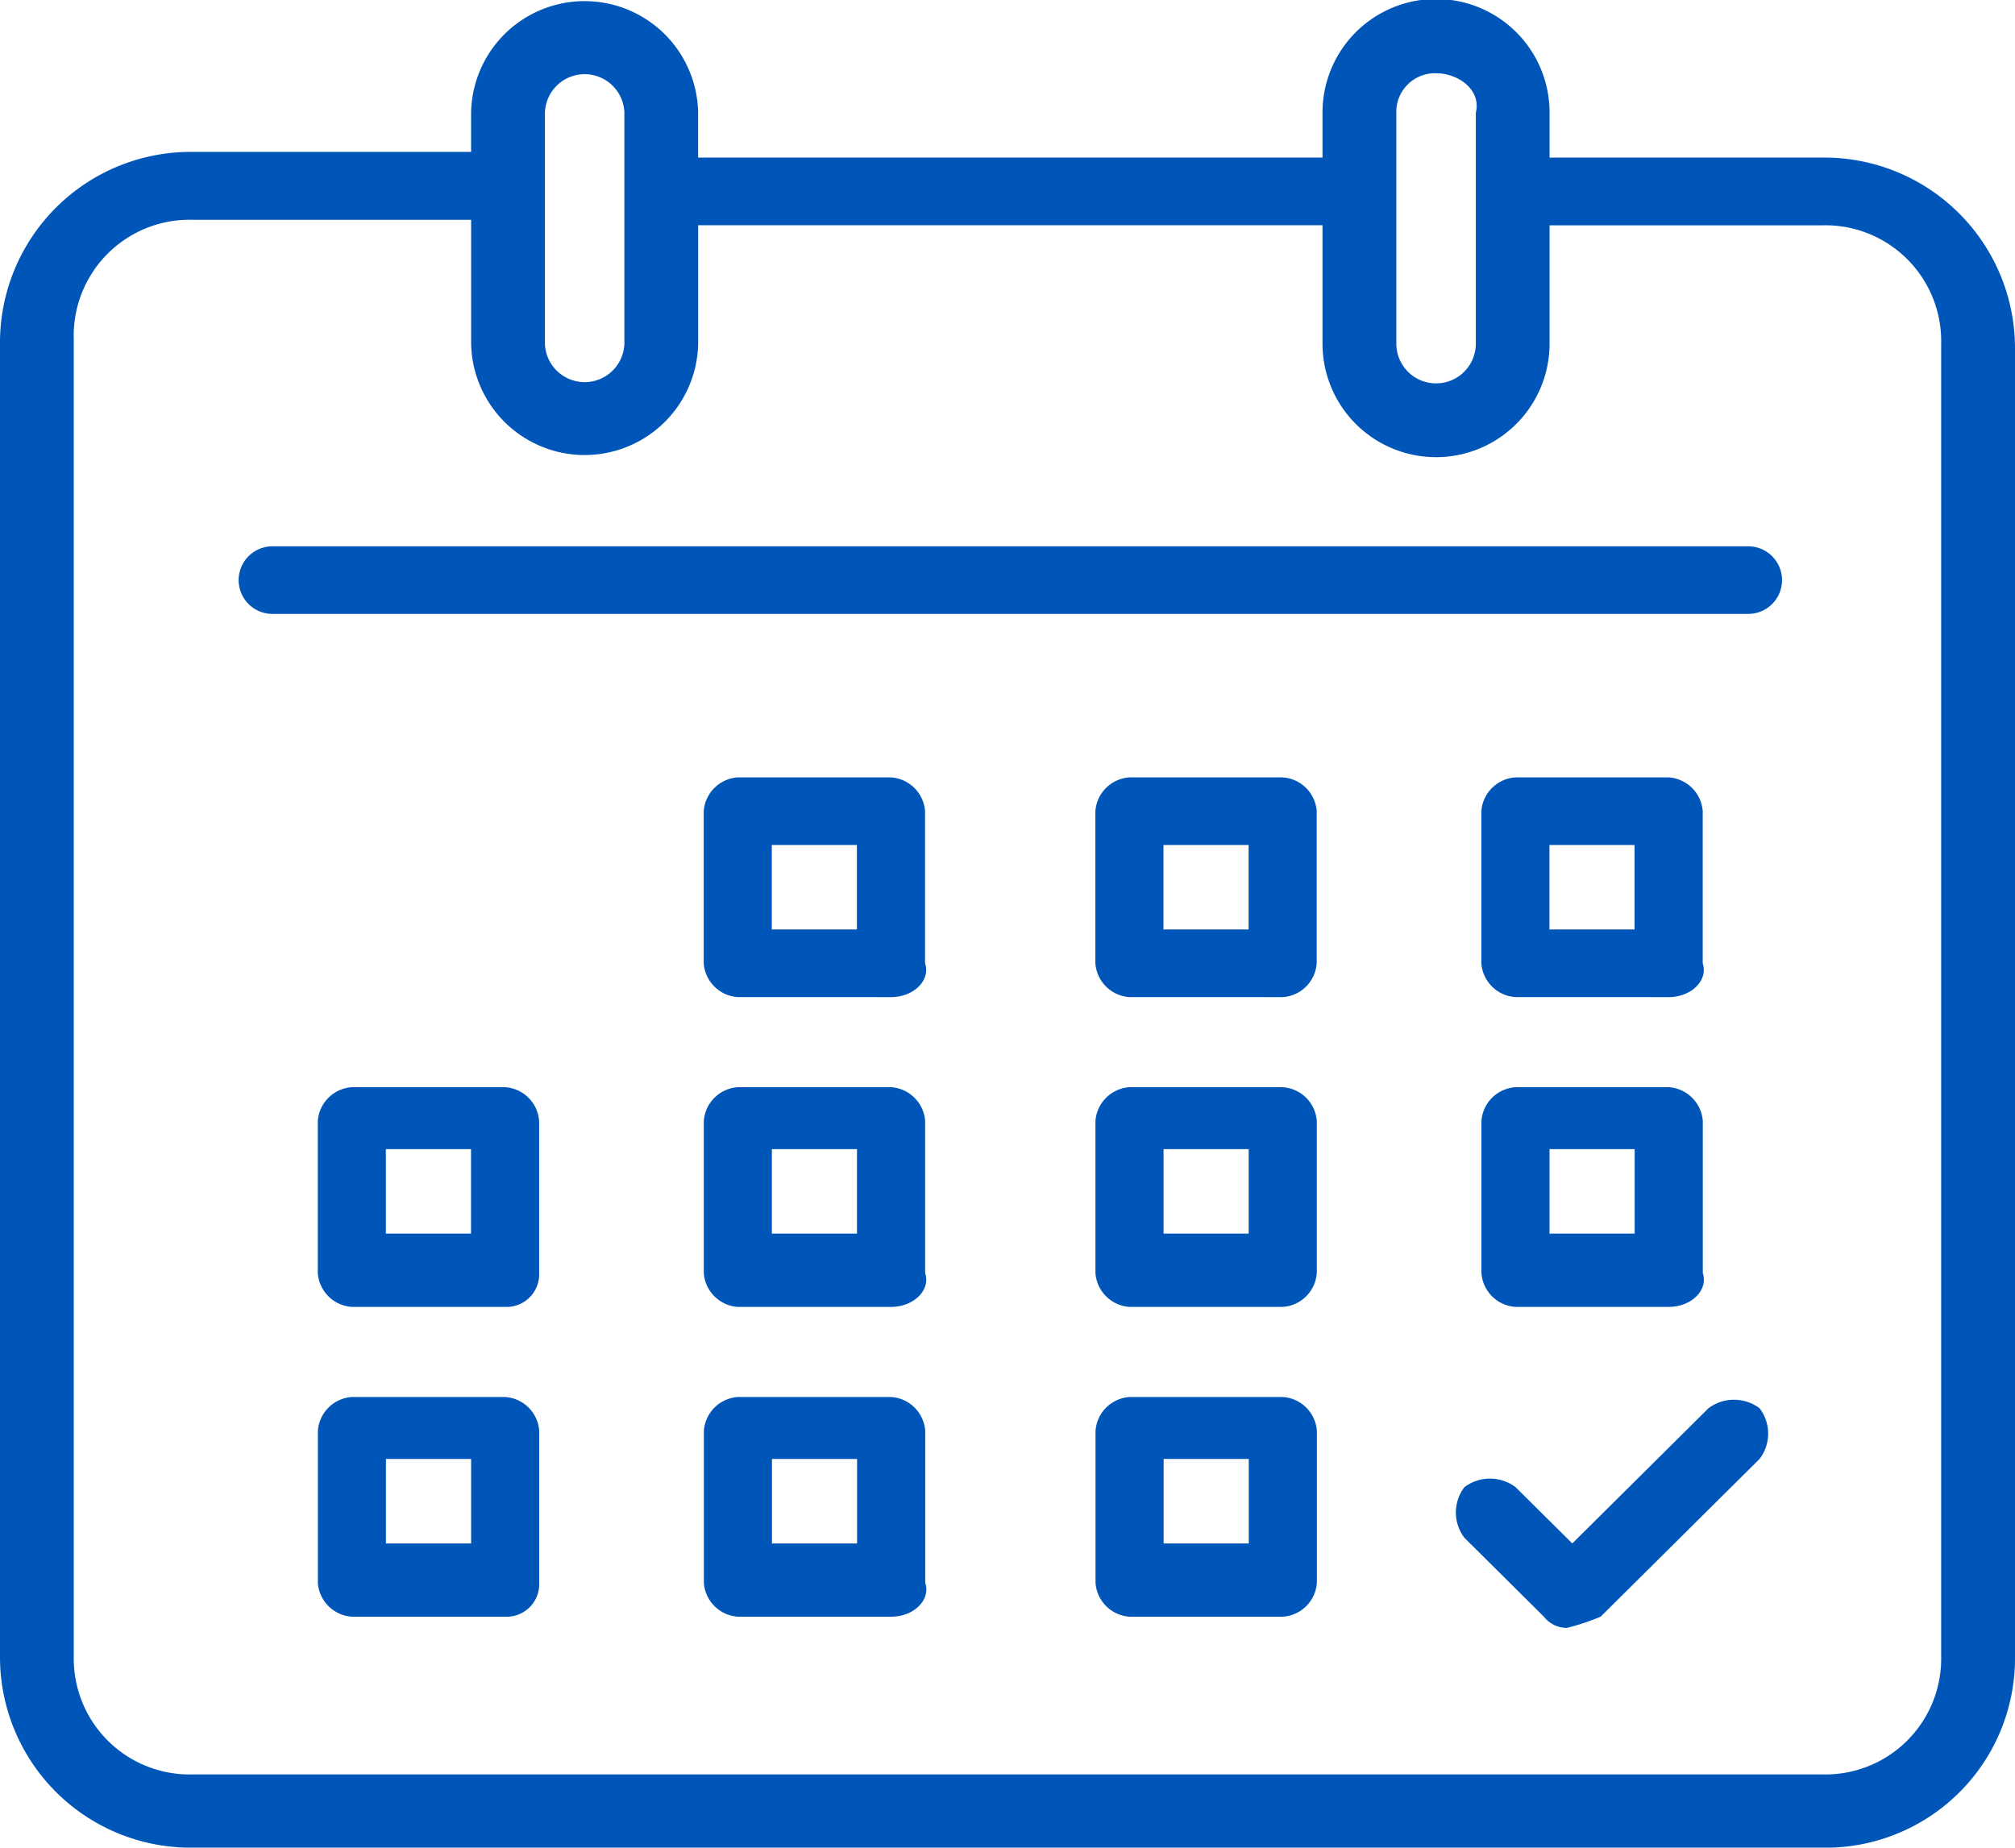
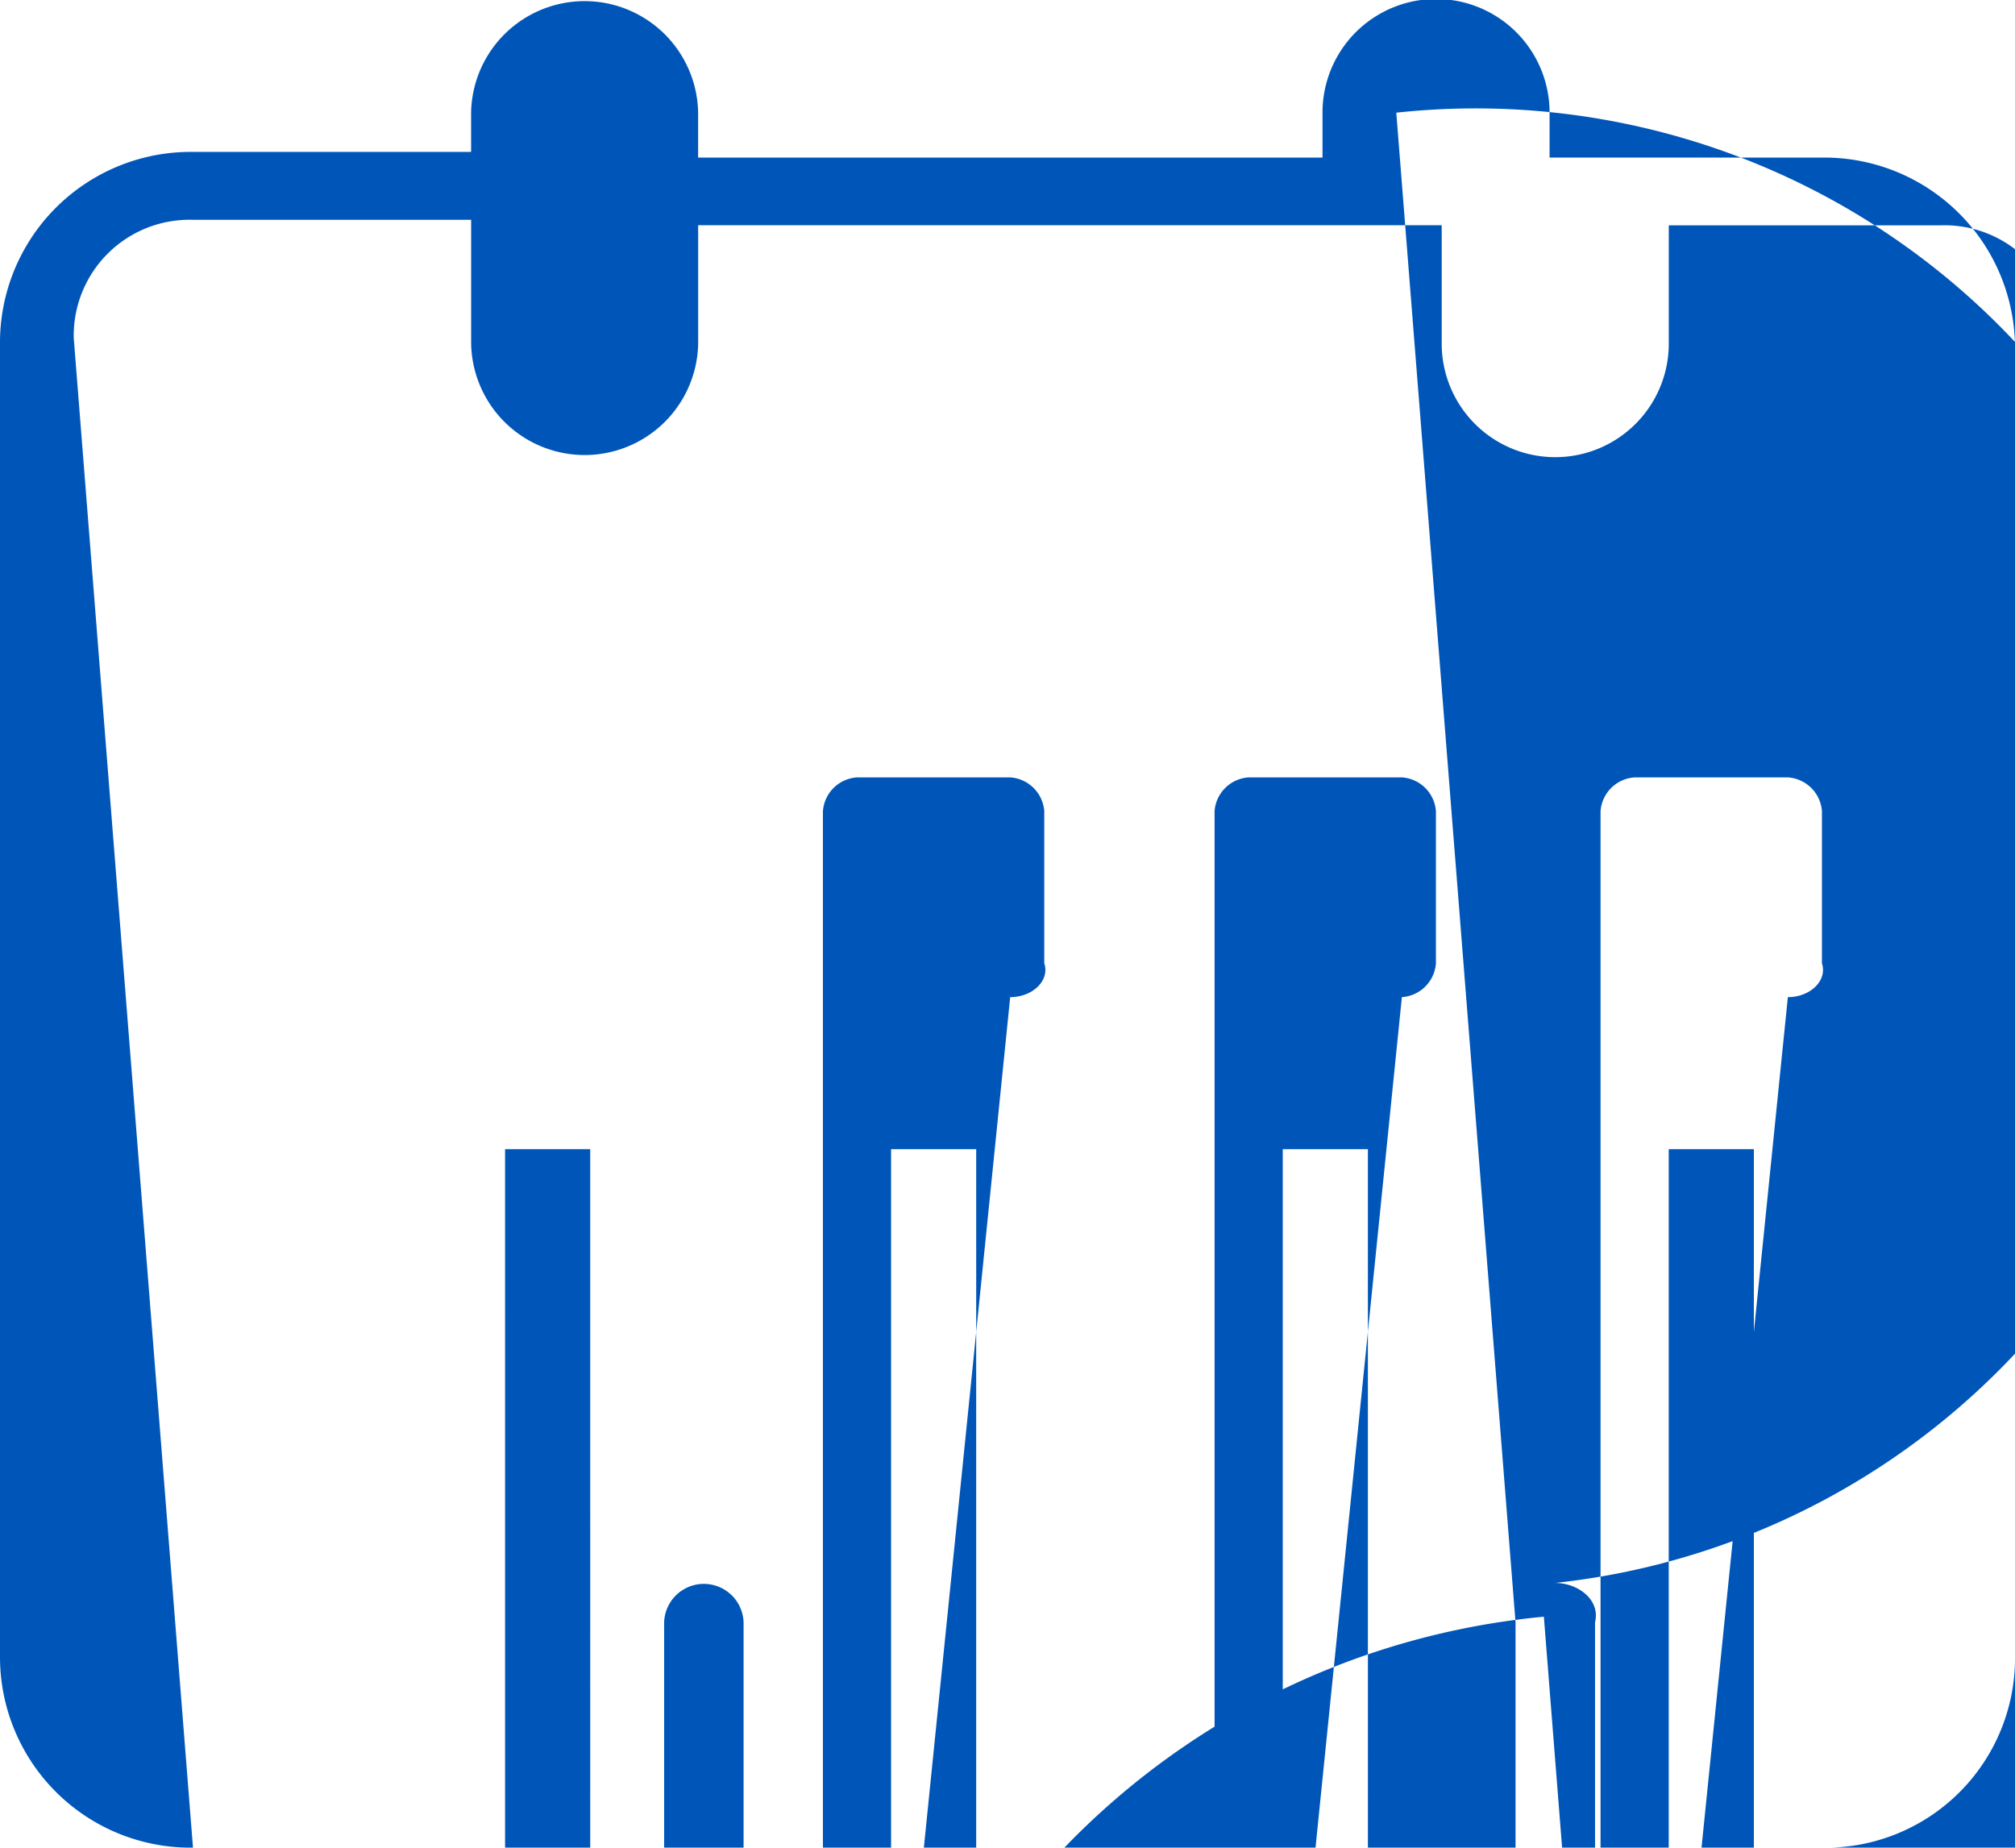
<svg xmlns="http://www.w3.org/2000/svg" width="50.441" height="46.255" viewBox="0 0 50.441 46.255">
-   <path id="icon-year-end" d="M687.395,837.847a4.773,4.773,0,0,1-4.831-4.794V800.194a4.774,4.774,0,0,1,4.831-4.8h6.962v-.986a2.842,2.842,0,0,1,5.683,0v1.128H715.67v-1.128a2.842,2.842,0,0,1,5.684,0v1.128h6.82a4.774,4.774,0,0,1,4.831,4.8v32.718a4.743,4.743,0,0,1-4.689,4.794Zm-2.984-37.795v33a2.9,2.9,0,0,0,2.984,2.961h40.779a2.9,2.9,0,0,0,2.983-2.961V800.194a2.9,2.9,0,0,0-2.983-2.962h-6.82v2.962a2.842,2.842,0,0,1-5.684,0V797.23H700.041v2.964a2.842,2.842,0,0,1-5.683,0v-3.1h-6.962A2.9,2.9,0,0,0,684.41,800.052Zm33.107-5.64v5.782a.995.995,0,0,0,1.99,0v-5.782c.141-.564-.427-.987-1-.987A.968.968,0,0,0,717.517,794.412Zm-21.313,0v5.782a.995.995,0,0,0,1.989,0v-5.782a.995.995,0,0,0-1.989,0Zm25.007,37.653-1.989-1.975a1.045,1.045,0,0,1,0-1.269,1.065,1.065,0,0,1,1.279,0l1.421,1.41,3.409-3.385a1.068,1.068,0,0,1,1.279,0,1.045,1.045,0,0,1,0,1.269l-3.978,3.949a5.578,5.578,0,0,1-.852.282A.74.74,0,0,1,721.211,832.065Zm-10.372,0a.914.914,0,0,1-.852-.846v-3.808a.914.914,0,0,1,.852-.846h3.837a.914.914,0,0,1,.852.846v3.808a.914.914,0,0,1-.852.846Zm.853-1.833h2.131v-2.116h-2.131Zm-10.657,1.833a.913.913,0,0,1-.852-.846v-3.808a.913.913,0,0,1,.852-.846h3.836a.914.914,0,0,1,.853.846v3.808c.142.423-.284.846-.853.846Zm.852-1.833h2.131v-2.116h-2.131Zm-10.515,1.833a.914.914,0,0,1-.852-.846v-3.808a.914.914,0,0,1,.852-.846h3.837a.913.913,0,0,1,.852.846v3.808a.816.816,0,0,1-.852.846Zm.852-1.833h2.132v-2.116h-2.132Zm28.276-5.923a.914.914,0,0,1-.853-.847v-3.807a.914.914,0,0,1,.853-.846h3.836a.914.914,0,0,1,.853.846v3.807c.141.424-.284.847-.853.847Zm.852-1.834h2.131V820.36h-2.131Zm-10.515,1.834a.914.914,0,0,1-.852-.847v-3.807a.914.914,0,0,1,.852-.846h3.837a.914.914,0,0,1,.852.846v3.807a.914.914,0,0,1-.852.847Zm.853-1.834h2.131V820.36h-2.131Zm-10.657,1.834a.913.913,0,0,1-.852-.847v-3.807a.913.913,0,0,1,.852-.846h3.836a.914.914,0,0,1,.853.846v3.807c.142.424-.284.847-.853.847Zm.852-1.834h2.131V820.36h-2.131Zm-10.515,1.834a.914.914,0,0,1-.852-.847v-3.807a.914.914,0,0,1,.852-.846h3.837a.913.913,0,0,1,.852.846v3.807a.816.816,0,0,1-.852.847Zm.852-1.834h2.132V820.36h-2.132Zm28.276-5.922a.914.914,0,0,1-.853-.847V811.9a.914.914,0,0,1,.853-.847h3.836a.914.914,0,0,1,.853.847v3.807c.141.424-.284.847-.853.847Zm.852-1.693h2.131v-2.115h-2.131Zm-10.515,1.693a.914.914,0,0,1-.852-.847V811.9a.914.914,0,0,1,.852-.847h3.837a.914.914,0,0,1,.852.847v3.807a.914.914,0,0,1-.852.847Zm.853-1.693h2.131v-2.115h-2.131Zm-10.657,1.693a.913.913,0,0,1-.852-.847V811.9a.914.914,0,0,1,.852-.847h3.836a.915.915,0,0,1,.853.847v3.807c.142.424-.284.847-.853.847Zm.852-1.693h2.131v-2.115h-2.131Zm-12.5-7.9a.846.846,0,1,1,0-1.692h36.943a.846.846,0,1,1,0,1.692Z" transform="translate(-682.564 -791.591)" fill="#0056b8" />
+   <path id="icon-year-end" d="M687.395,837.847a4.773,4.773,0,0,1-4.831-4.794V800.194a4.774,4.774,0,0,1,4.831-4.8h6.962v-.986a2.842,2.842,0,0,1,5.683,0v1.128H715.67v-1.128a2.842,2.842,0,0,1,5.684,0v1.128h6.82a4.774,4.774,0,0,1,4.831,4.8v32.718a4.743,4.743,0,0,1-4.689,4.794Zv33a2.9,2.9,0,0,0,2.984,2.961h40.779a2.9,2.9,0,0,0,2.983-2.961V800.194a2.9,2.9,0,0,0-2.983-2.962h-6.82v2.962a2.842,2.842,0,0,1-5.684,0V797.23H700.041v2.964a2.842,2.842,0,0,1-5.683,0v-3.1h-6.962A2.9,2.9,0,0,0,684.41,800.052Zm33.107-5.64v5.782a.995.995,0,0,0,1.99,0v-5.782c.141-.564-.427-.987-1-.987A.968.968,0,0,0,717.517,794.412Zm-21.313,0v5.782a.995.995,0,0,0,1.989,0v-5.782a.995.995,0,0,0-1.989,0Zm25.007,37.653-1.989-1.975a1.045,1.045,0,0,1,0-1.269,1.065,1.065,0,0,1,1.279,0l1.421,1.41,3.409-3.385a1.068,1.068,0,0,1,1.279,0,1.045,1.045,0,0,1,0,1.269l-3.978,3.949a5.578,5.578,0,0,1-.852.282A.74.74,0,0,1,721.211,832.065Zm-10.372,0a.914.914,0,0,1-.852-.846v-3.808a.914.914,0,0,1,.852-.846h3.837a.914.914,0,0,1,.852.846v3.808a.914.914,0,0,1-.852.846Zm.853-1.833h2.131v-2.116h-2.131Zm-10.657,1.833a.913.913,0,0,1-.852-.846v-3.808a.913.913,0,0,1,.852-.846h3.836a.914.914,0,0,1,.853.846v3.808c.142.423-.284.846-.853.846Zm.852-1.833h2.131v-2.116h-2.131Zm-10.515,1.833a.914.914,0,0,1-.852-.846v-3.808a.914.914,0,0,1,.852-.846h3.837a.913.913,0,0,1,.852.846v3.808a.816.816,0,0,1-.852.846Zm.852-1.833h2.132v-2.116h-2.132Zm28.276-5.923a.914.914,0,0,1-.853-.847v-3.807a.914.914,0,0,1,.853-.846h3.836a.914.914,0,0,1,.853.846v3.807c.141.424-.284.847-.853.847Zm.852-1.834h2.131V820.36h-2.131Zm-10.515,1.834a.914.914,0,0,1-.852-.847v-3.807a.914.914,0,0,1,.852-.846h3.837a.914.914,0,0,1,.852.846v3.807a.914.914,0,0,1-.852.847Zm.853-1.834h2.131V820.36h-2.131Zm-10.657,1.834a.913.913,0,0,1-.852-.847v-3.807a.913.913,0,0,1,.852-.846h3.836a.914.914,0,0,1,.853.846v3.807c.142.424-.284.847-.853.847Zm.852-1.834h2.131V820.36h-2.131Zm-10.515,1.834a.914.914,0,0,1-.852-.847v-3.807a.914.914,0,0,1,.852-.846h3.837a.913.913,0,0,1,.852.846v3.807a.816.816,0,0,1-.852.847Zm.852-1.834h2.132V820.36h-2.132Zm28.276-5.922a.914.914,0,0,1-.853-.847V811.9a.914.914,0,0,1,.853-.847h3.836a.914.914,0,0,1,.853.847v3.807c.141.424-.284.847-.853.847Zm.852-1.693h2.131v-2.115h-2.131Zm-10.515,1.693a.914.914,0,0,1-.852-.847V811.9a.914.914,0,0,1,.852-.847h3.837a.914.914,0,0,1,.852.847v3.807a.914.914,0,0,1-.852.847Zm.853-1.693h2.131v-2.115h-2.131Zm-10.657,1.693a.913.913,0,0,1-.852-.847V811.9a.914.914,0,0,1,.852-.847h3.836a.915.915,0,0,1,.853.847v3.807c.142.424-.284.847-.853.847Zm.852-1.693h2.131v-2.115h-2.131Zm-12.5-7.9a.846.846,0,1,1,0-1.692h36.943a.846.846,0,1,1,0,1.692Z" transform="translate(-682.564 -791.591)" fill="#0056b8" />
</svg>